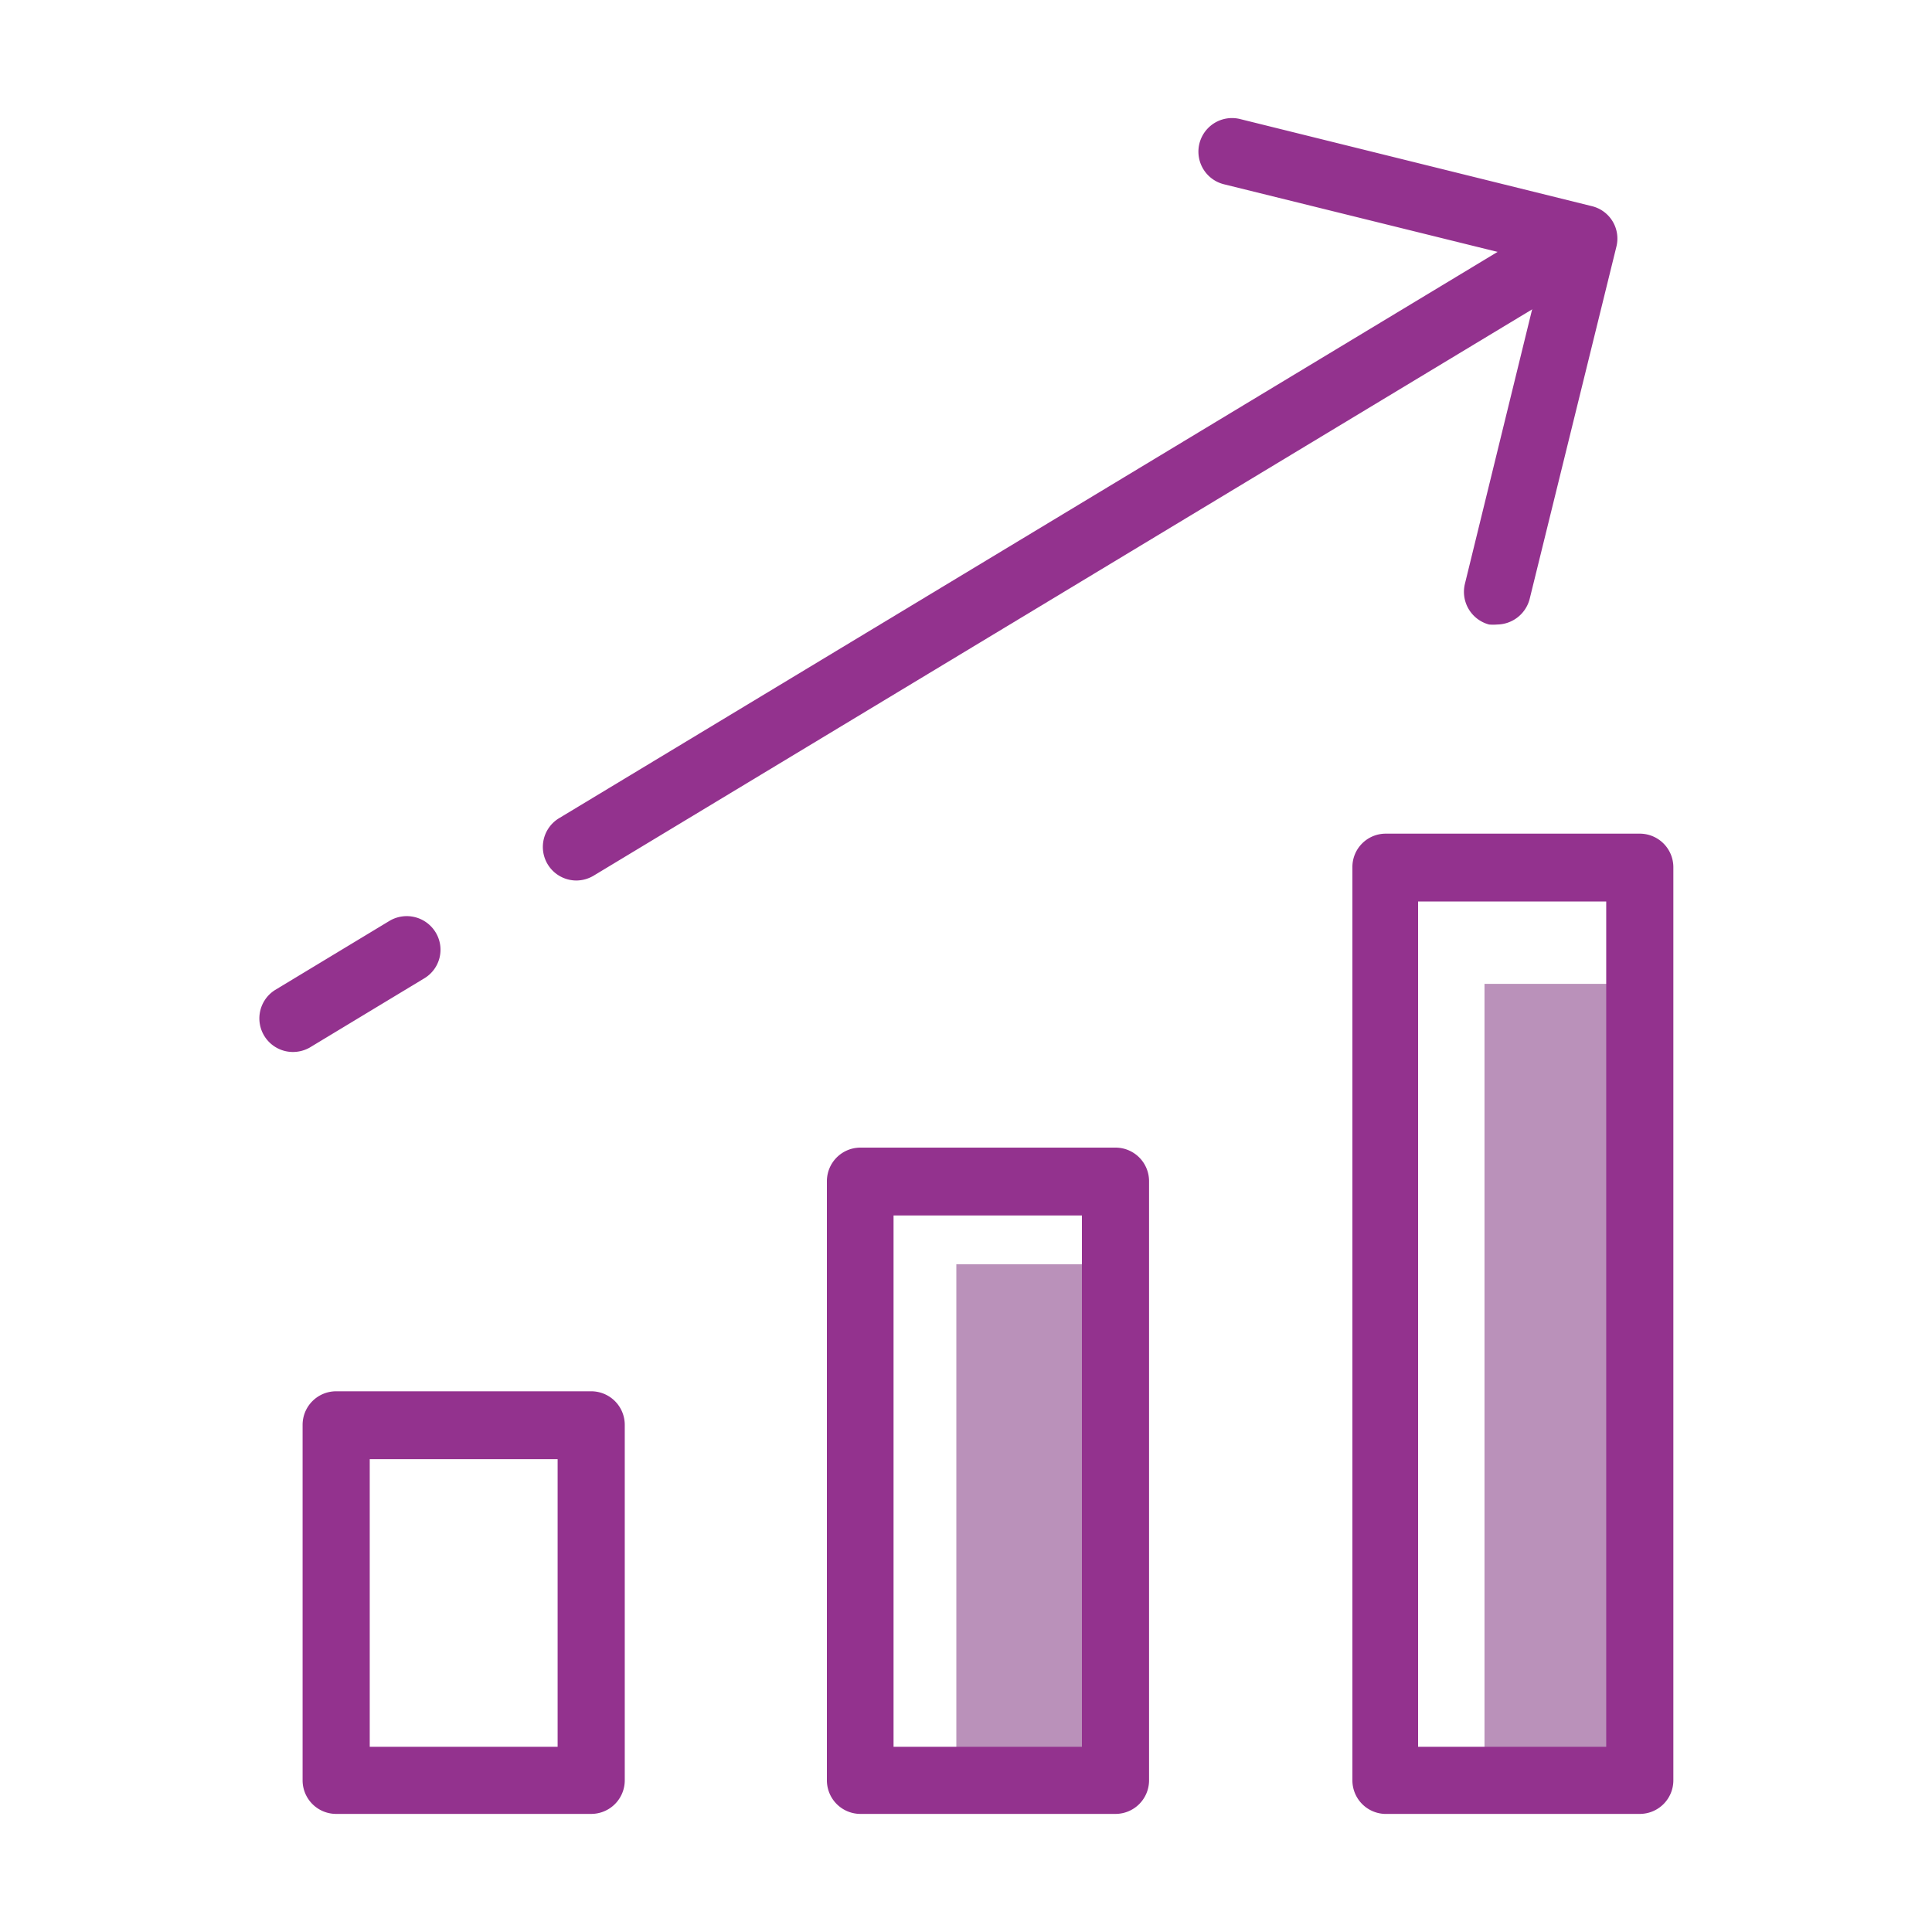
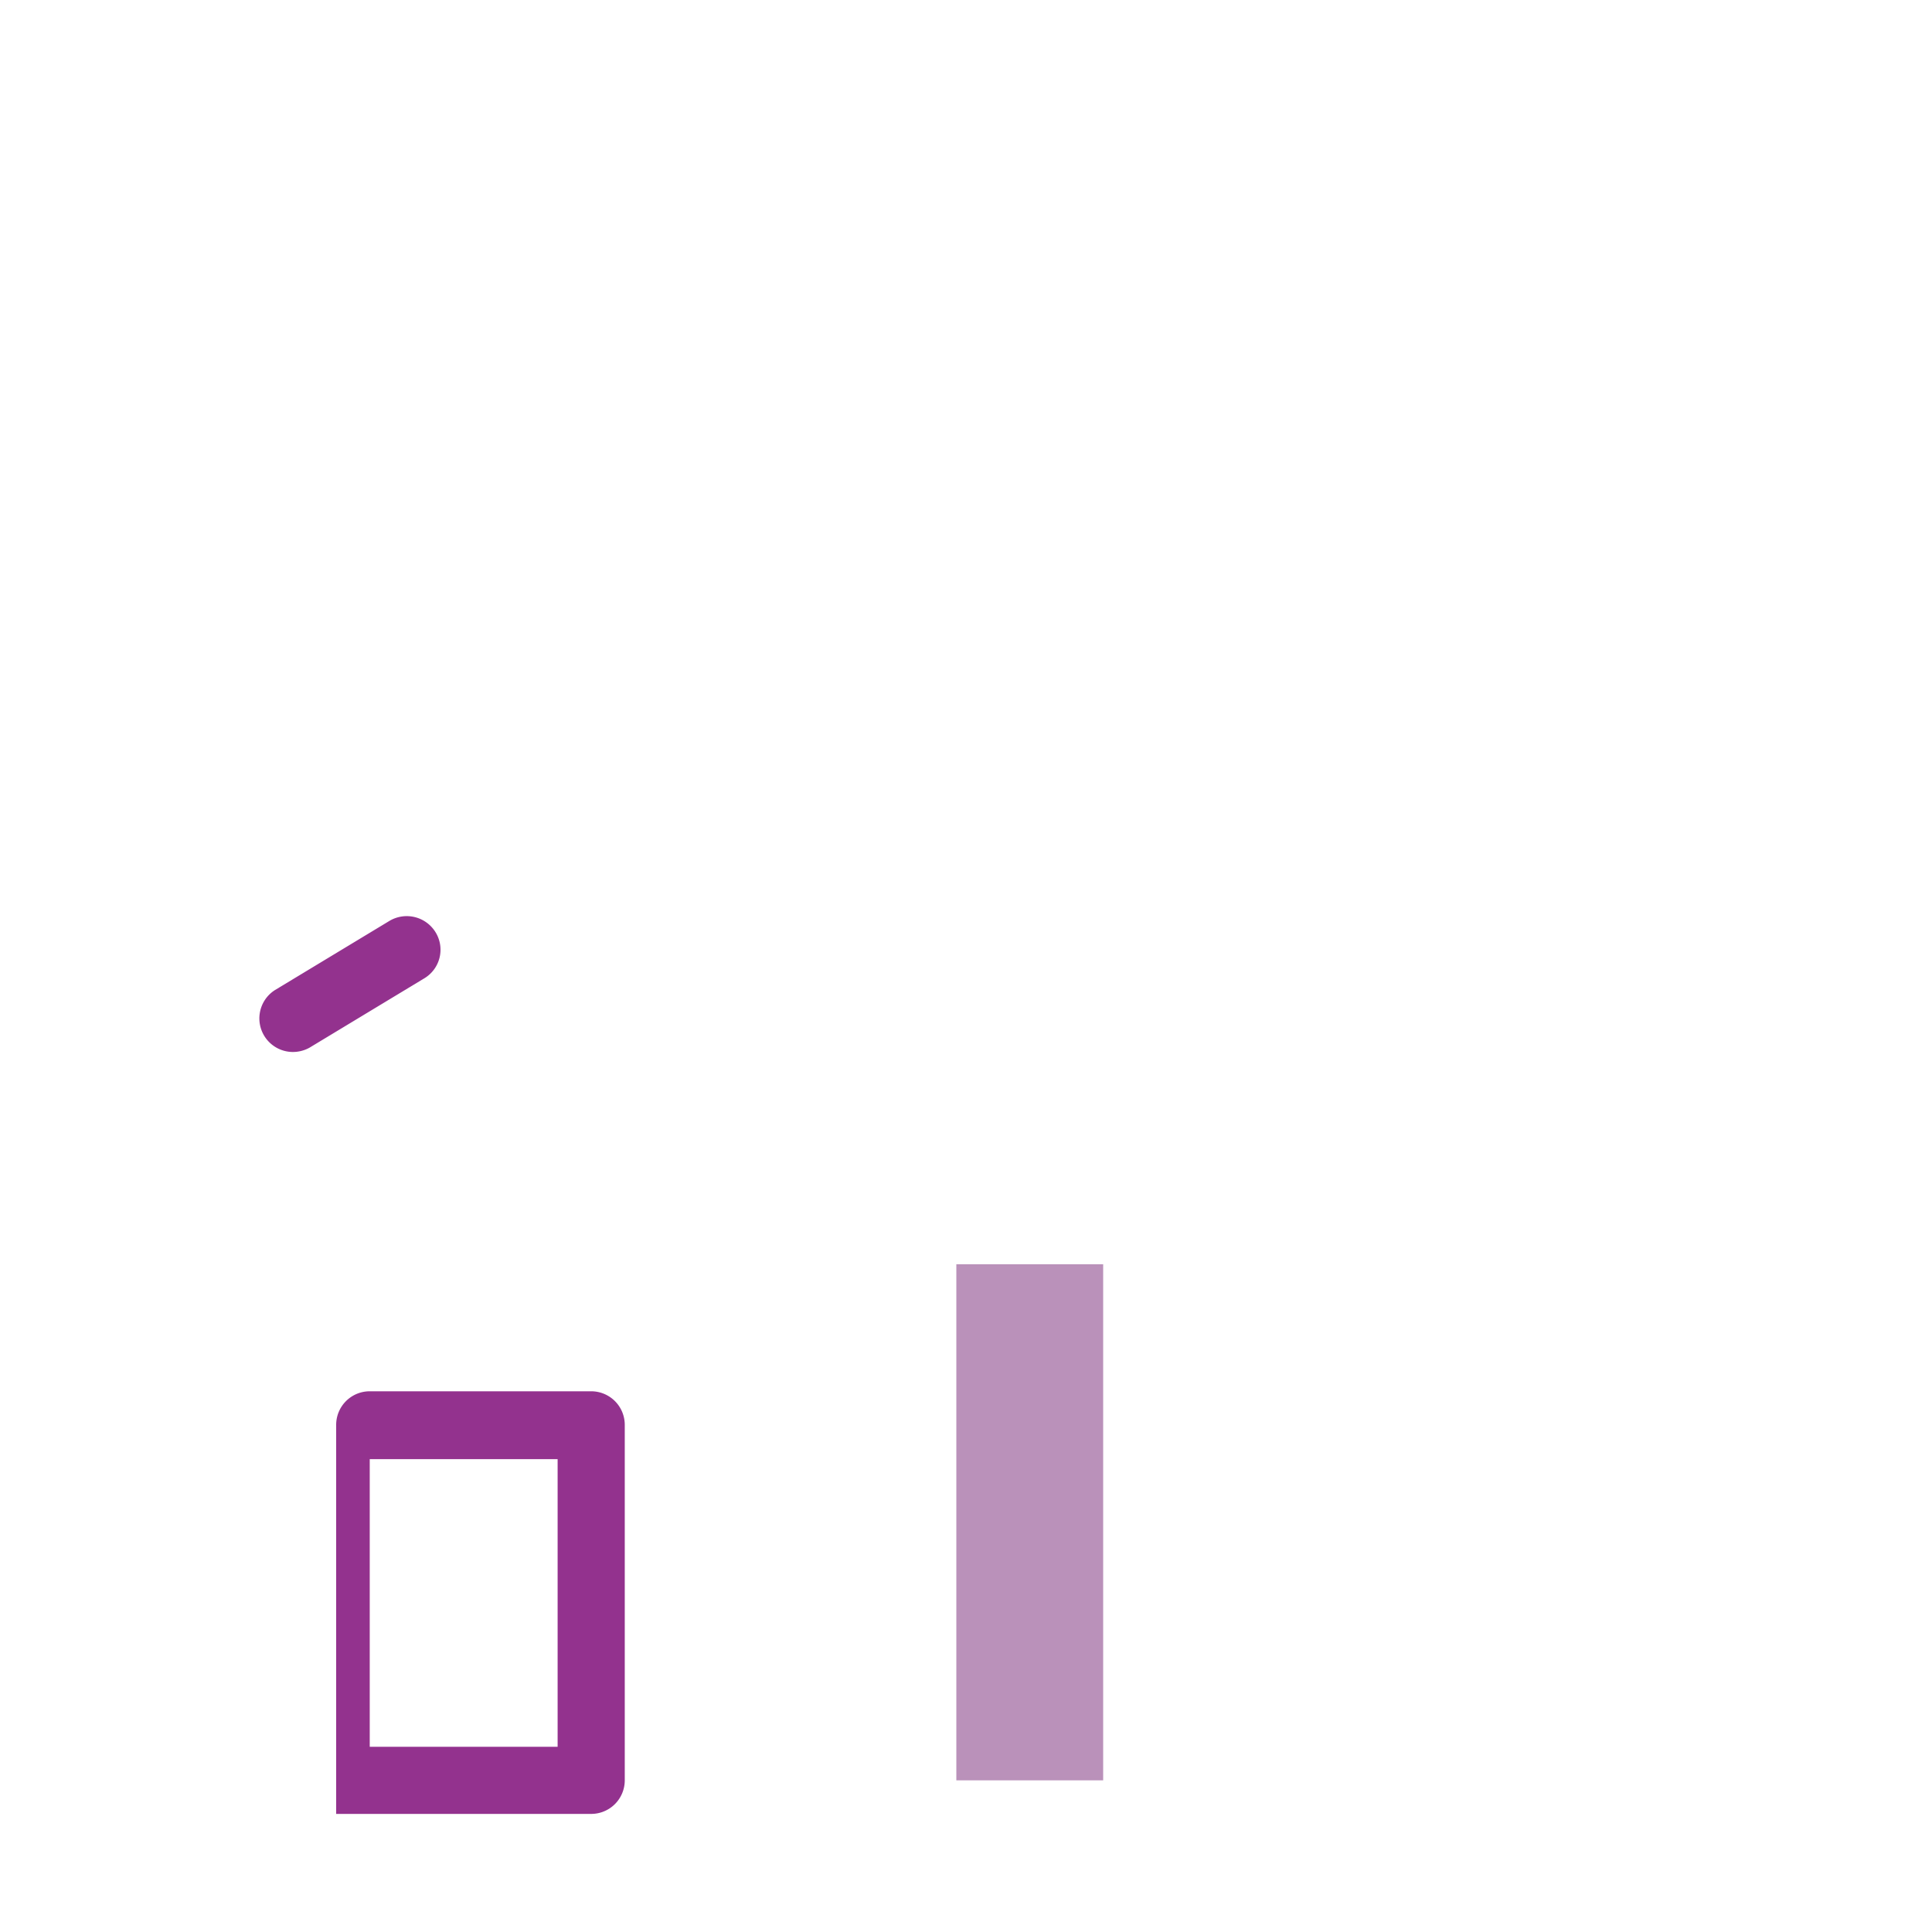
<svg xmlns="http://www.w3.org/2000/svg" width="80" height="80" viewBox="0 0 80 80">
  <defs>
    <style>
      .cls-1 {
        fill: #ba91ba;
      }

      .cls-2 {
        fill: #93328e;
      }
    </style>
  </defs>
  <title>graph</title>
  <g id="Layer_2" data-name="Layer 2">
    <g>
      <rect class="cls-1" x="39.6" y="52.35" width="6.08" height="21.37" />
-       <rect class="cls-1" x="61.47" y="40.74" width="6.43" height="32.98" />
      <g>
-         <path class="cls-2" d="M62,25.86a2.09,2.09,0,0,1-.34,0,1.4,1.4,0,0,1-1-1.69L63.91,10.9,50.68,7.63a1.39,1.39,0,1,1,.67-2.7L65.93,8.54a1.38,1.38,0,0,1,1,1.68L63.34,24.8A1.41,1.41,0,0,1,62,25.86Z" />
        <path class="cls-2" d="M12.1,43.56A1.39,1.39,0,0,1,11.38,41l4.75-2.87a1.4,1.4,0,0,1,1.91.48,1.38,1.38,0,0,1-.47,1.9l-4.75,2.87A1.42,1.42,0,0,1,12.1,43.56Z" />
-         <path class="cls-2" d="M23.87,36.46a1.39,1.39,0,0,1-.72-2.58L64.88,8.7a1.39,1.39,0,0,1,1.43,2.38L24.58,36.26A1.41,1.41,0,0,1,23.87,36.46Z" />
-         <path class="cls-2" d="M24.48,75.11H13.92a1.39,1.39,0,0,1-1.39-1.39V59a1.39,1.39,0,0,1,1.39-1.39H24.48A1.39,1.39,0,0,1,25.87,59V73.72A1.39,1.39,0,0,1,24.48,75.11Zm-9.17-2.78h7.78V60.42H15.31Z" />
-         <path class="cls-2" d="M46.19,75.11H35.63a1.39,1.39,0,0,1-1.39-1.39V48.91a1.39,1.39,0,0,1,1.39-1.39H46.19a1.39,1.39,0,0,1,1.39,1.39V73.72A1.39,1.39,0,0,1,46.19,75.11ZM37,72.33H44.8v-22H37Z" />
-         <path class="cls-2" d="M67.9,75.11H57.33A1.39,1.39,0,0,1,56,73.72V35.91a1.38,1.38,0,0,1,1.38-1.39H67.9a1.39,1.39,0,0,1,1.39,1.39V73.72A1.39,1.39,0,0,1,67.9,75.11Zm-9.18-2.78h7.79v-35H58.72Z" />
+         <path class="cls-2" d="M24.48,75.11H13.92V59a1.39,1.39,0,0,1,1.39-1.39H24.48A1.39,1.39,0,0,1,25.87,59V73.72A1.39,1.39,0,0,1,24.48,75.11Zm-9.17-2.78h7.78V60.42H15.31Z" />
      </g>
    </g>
  </g>
</svg>